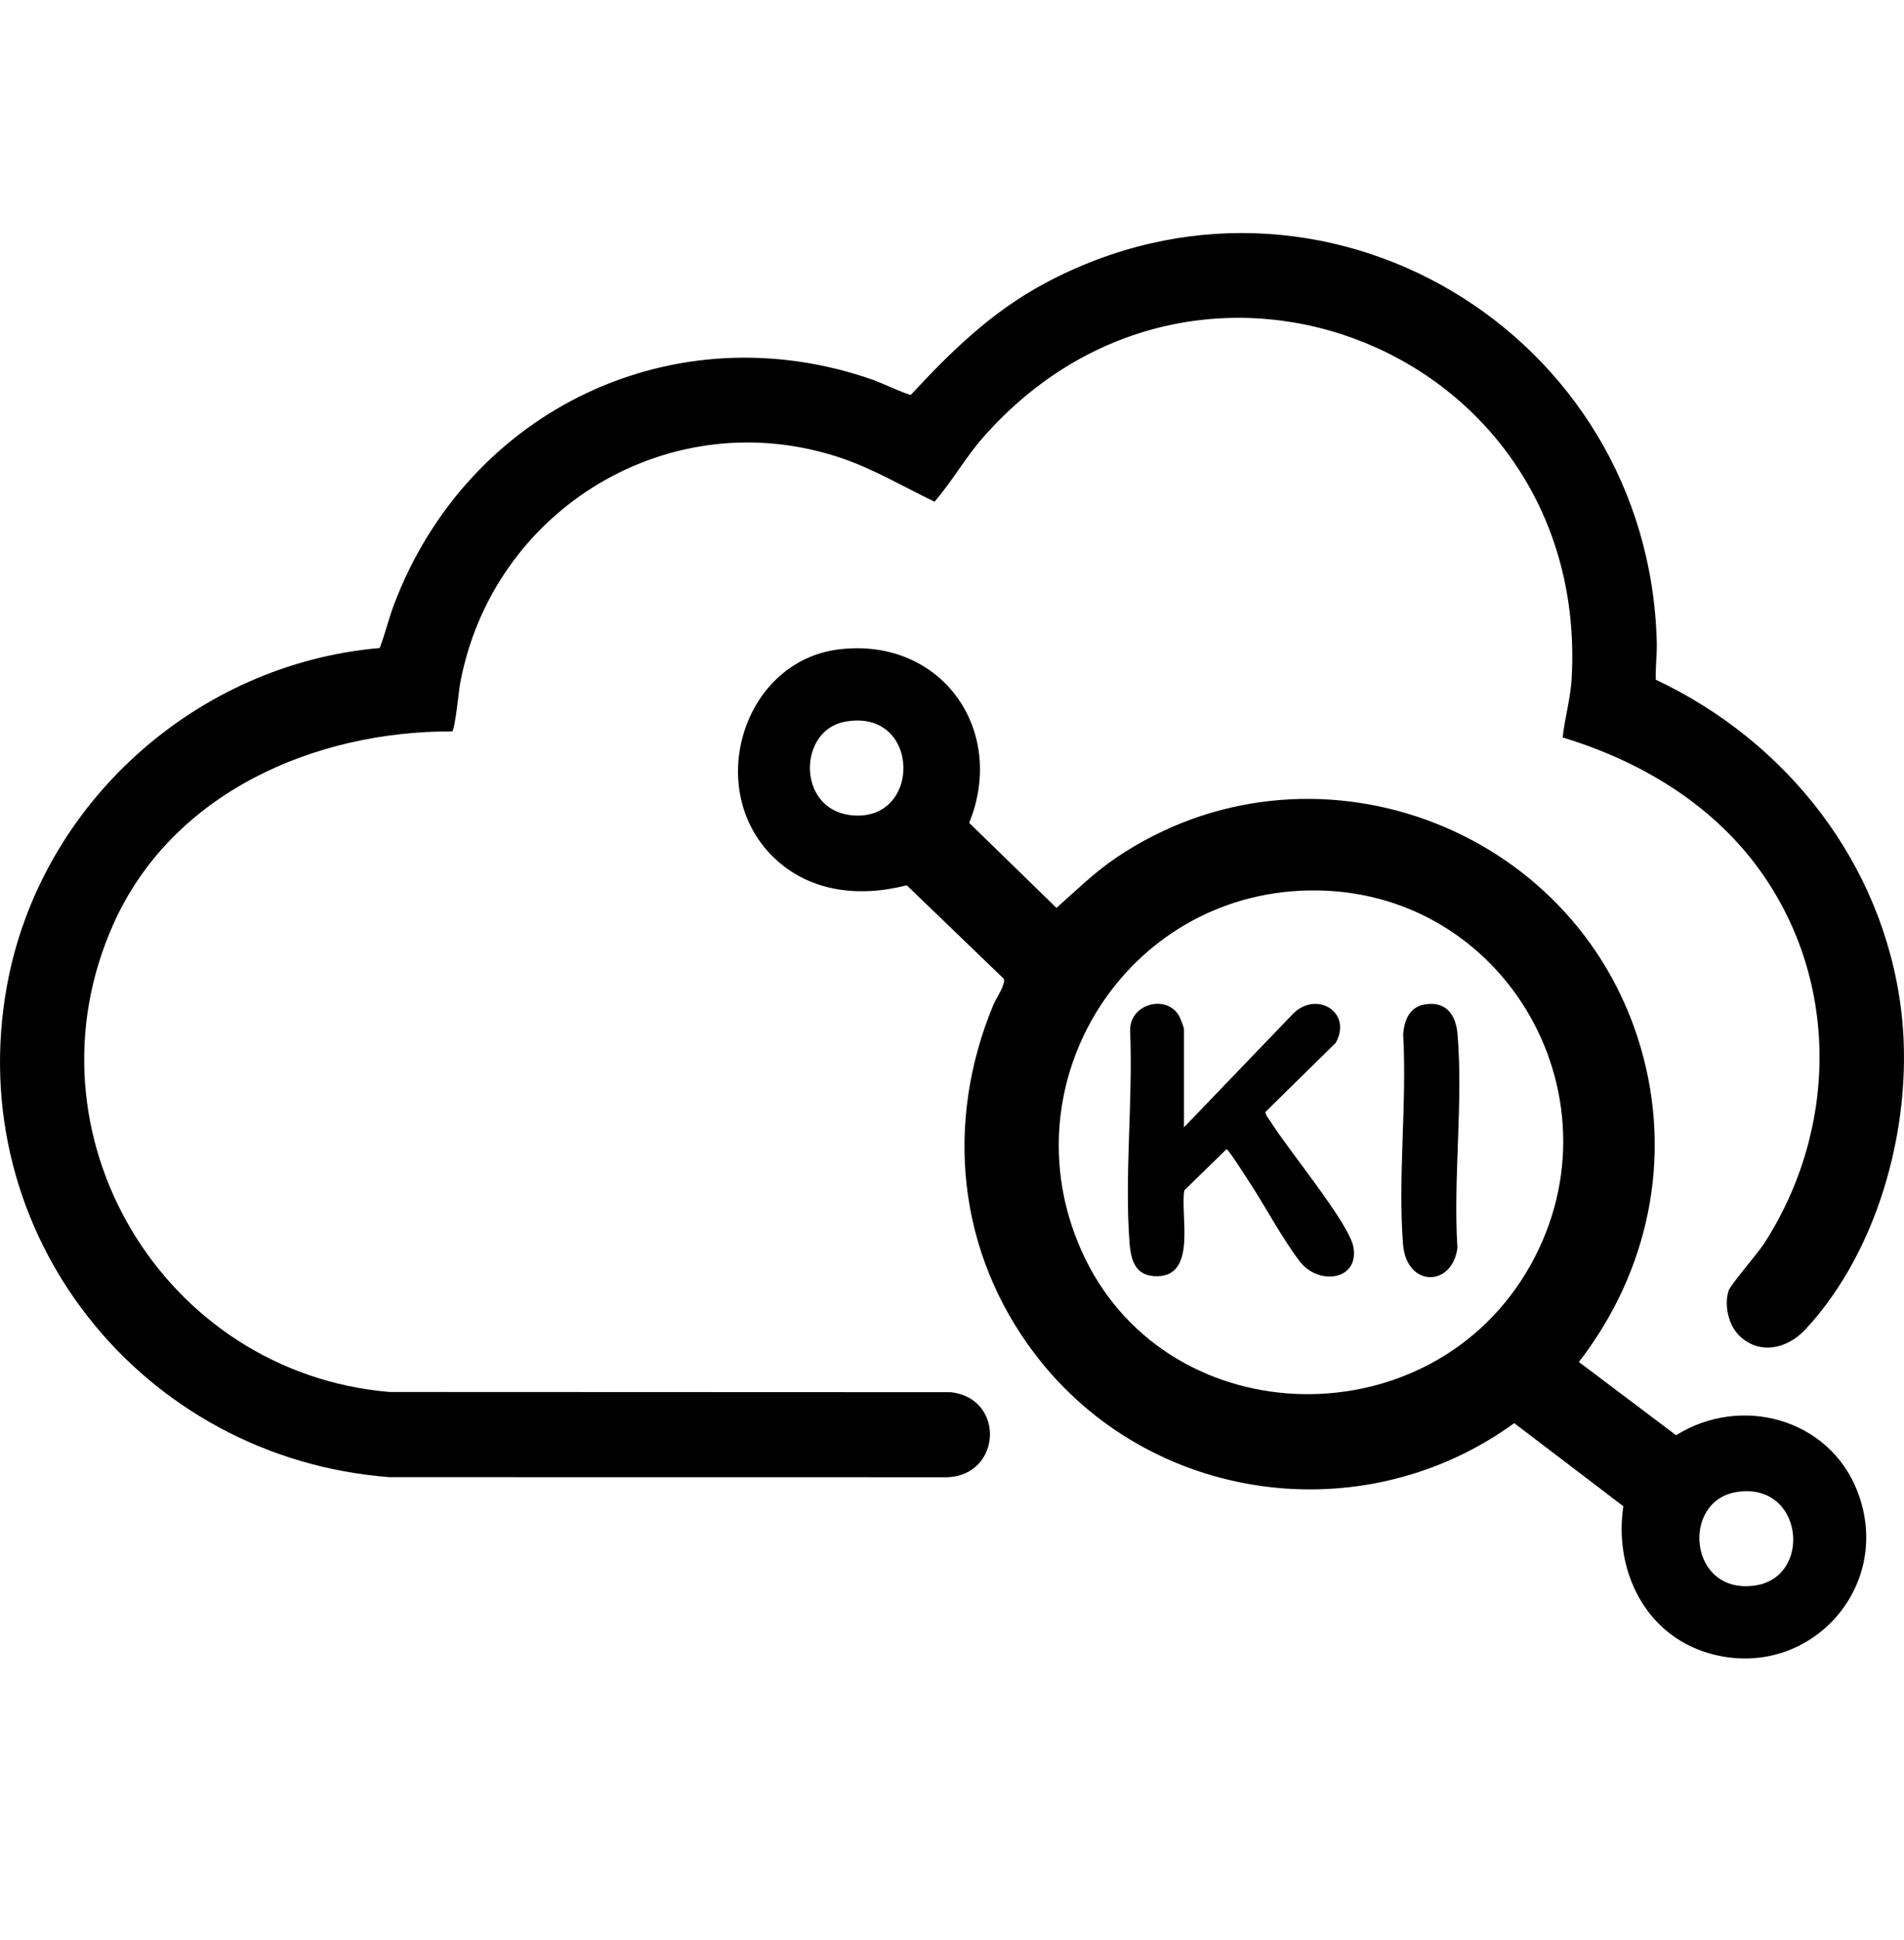
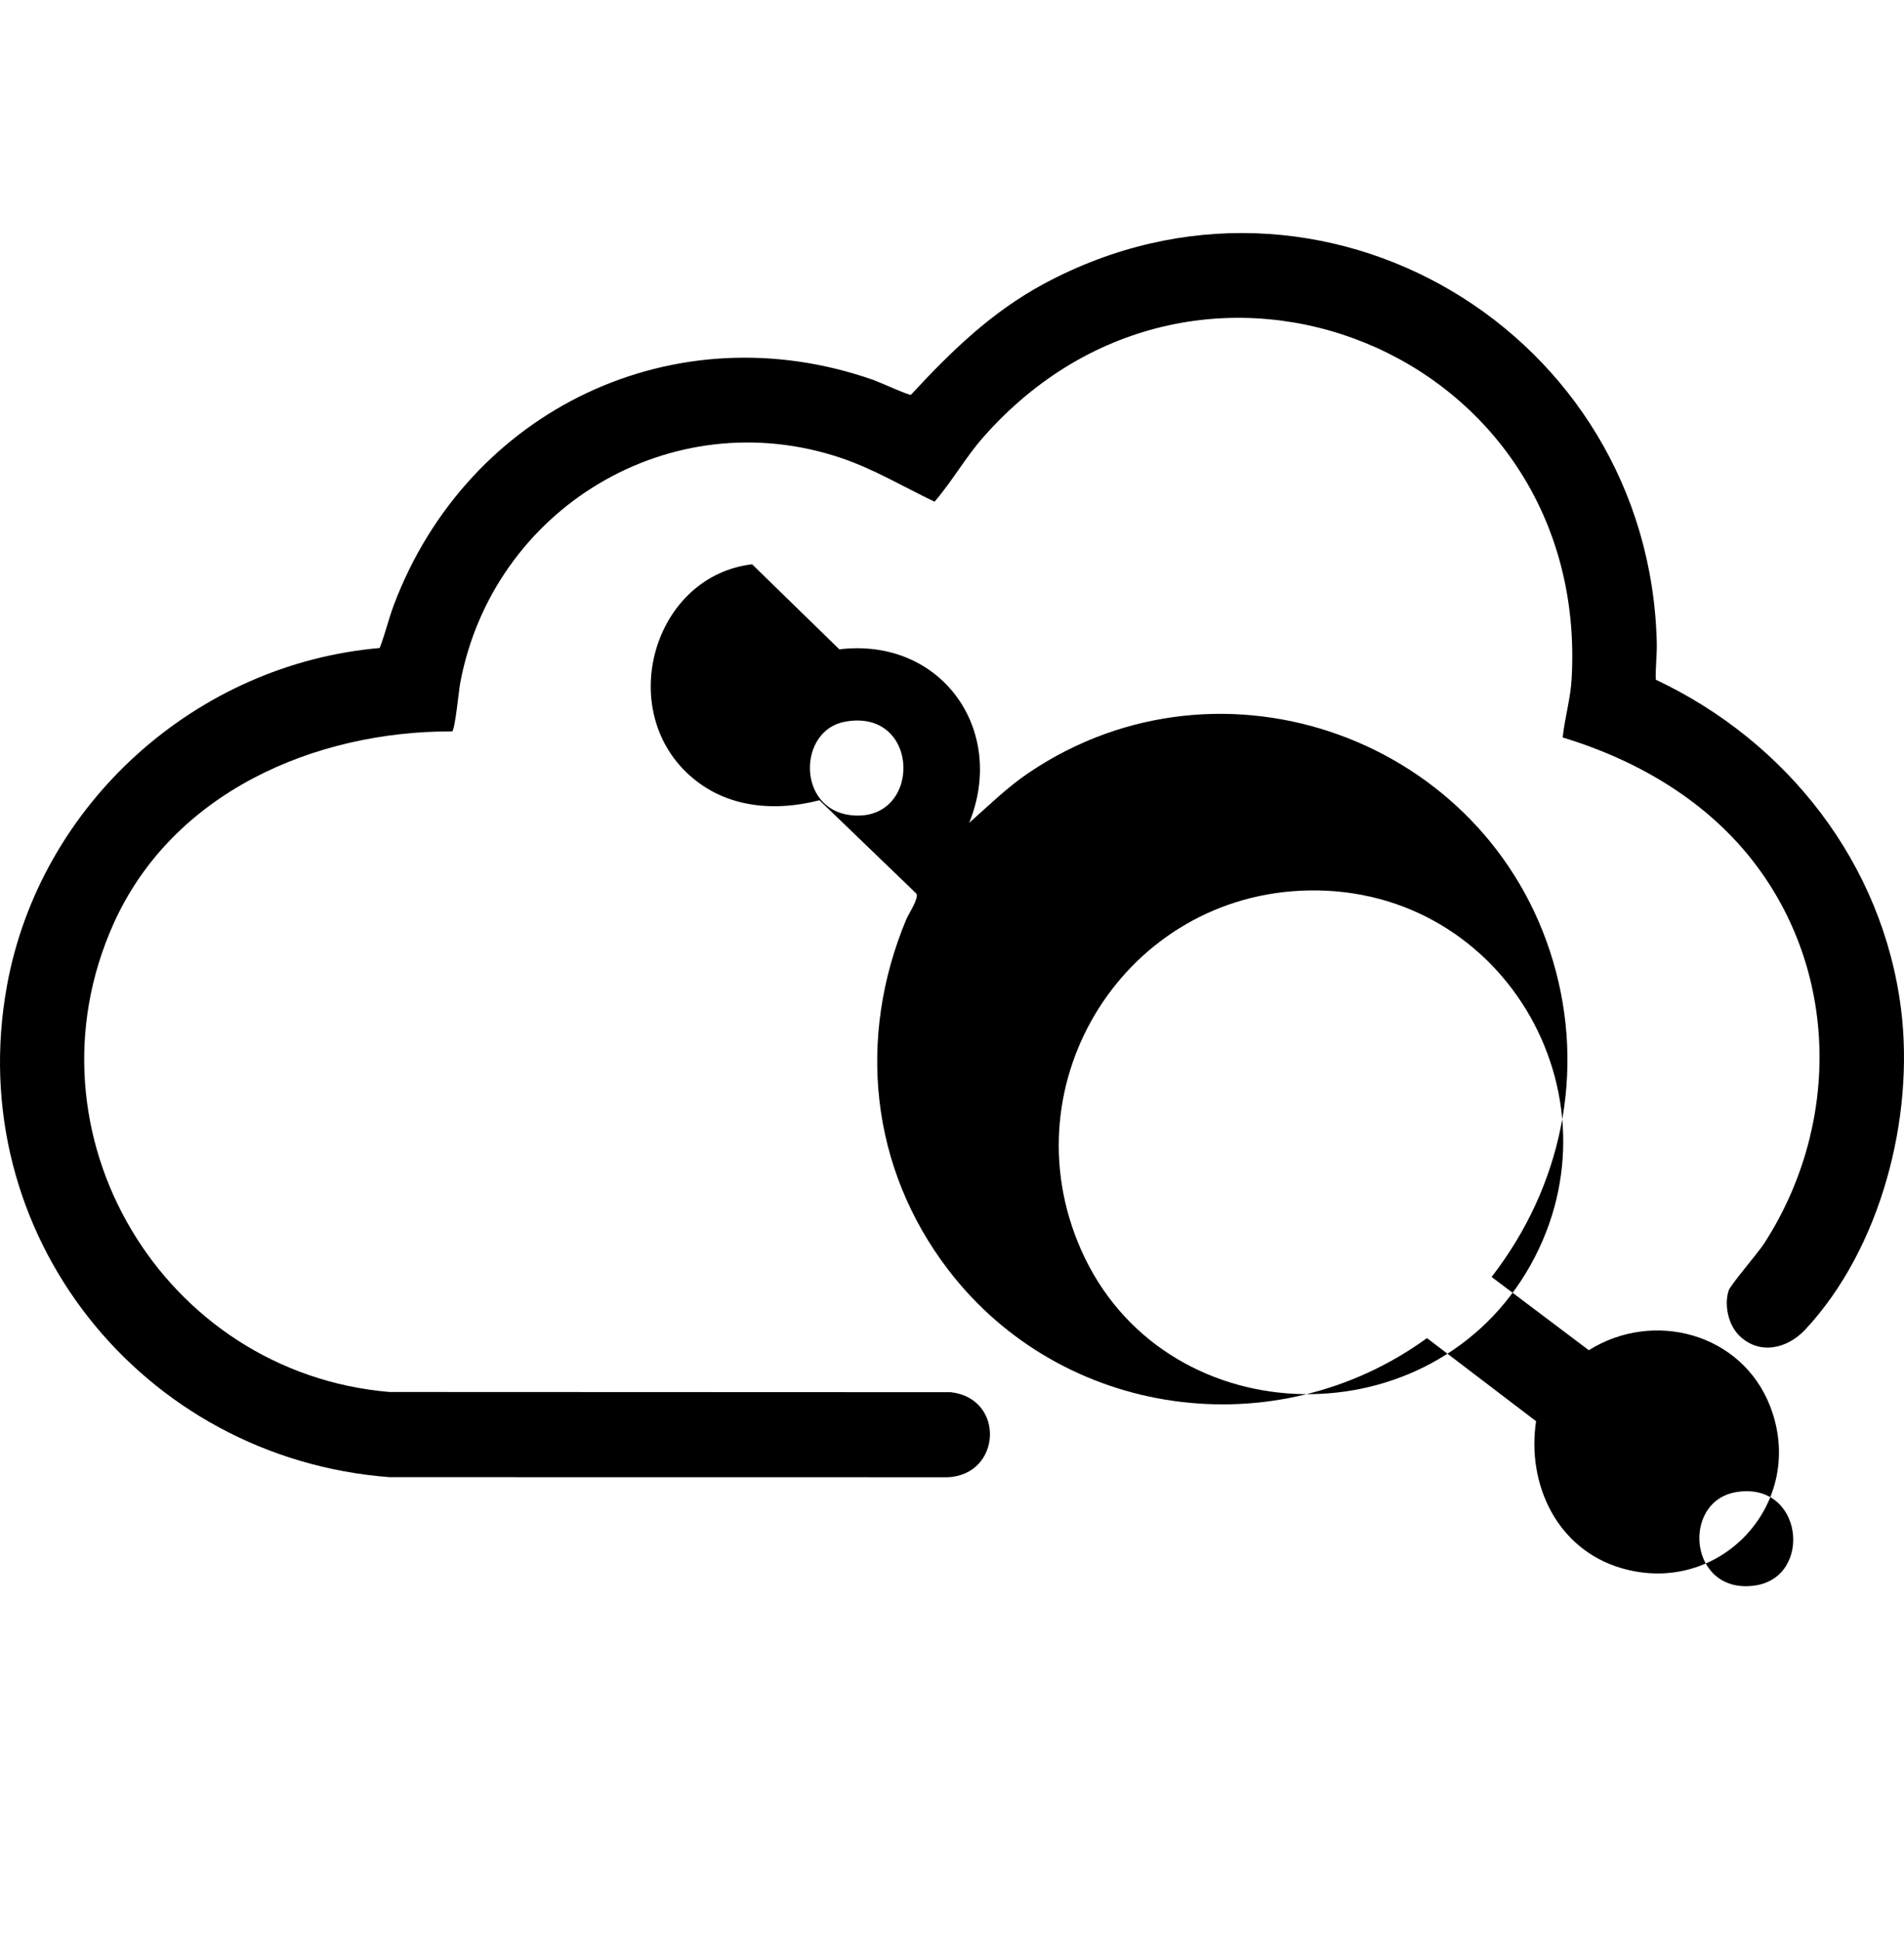
<svg xmlns="http://www.w3.org/2000/svg" xmlns:ns1="http://sodipodi.sourceforge.net/DTD/sodipodi-0.dtd" xmlns:ns2="http://www.inkscape.org/namespaces/inkscape" id="Ebene_1" version="1.1" viewBox="0 0 708.6 721.68" ns1:docname="HOSTING-CLOUD-KI.svg" ns2:version="1.3.2 (091e20e, 2023-11-25, custom)">
  <ns1:namedview id="namedview7" pagecolor="#ffffff" bordercolor="#000000" borderopacity="0.25" ns2:showpageshadow="2" ns2:pageopacity="0.0" ns2:pagecheckerboard="0" ns2:deskcolor="#d1d1d1" ns2:zoom="1.1265381" ns2:cx="354.18243" ns2:cy="360.84" ns2:window-width="1920" ns2:window-height="1009" ns2:window-x="-8" ns2:window-y="-8" ns2:window-maximized="1" ns2:current-layer="Ebene_1" />
  <defs id="defs1">
    <style id="style1">
      .st0 {
        fill: #fff;
      }
    </style>
  </defs>
  <path d="M647.14,496.66c-3.93-3.93-5.49-11.18-3.84-16.51.68-2.19,10.94-14.01,13.32-17.7,27.63-42.87,28.03-98.79-2.7-140.14-17.78-23.92-44.07-39.42-72.35-47.99.79-7.31,2.92-14.44,3.34-21.82,6.94-121.97-138.69-181.32-219.12-89.69-6.57,7.49-11.52,16.34-17.98,23.81-11.53-5.51-22.6-12.16-34.78-16.26-63.38-21.33-129.64,18.79-141.77,83.78-.52,2.79-1.87,17.14-2.98,17.92-51.42-.14-104.14,22.85-126.01,71.53-35.11,78.15,18.37,167.11,102.72,174.2l208.91.08c20.25,2.35,18.86,30.79-1.25,31.64l-207.66-.03C52.73,542.46-14.23,458.88,2.6,366.63c12.34-67.63,70.34-119.68,138.71-125.58,2.05-5.31,3.33-10.91,5.35-16.23,27.48-72.47,104.5-109.48,178.51-83.44,2.12.75,13.01,5.7,13.83,5.49,15.03-16.2,29.99-30.83,49.68-41.39,103.07-55.29,225.07,18.06,227.91,133.49.12,4.69-.53,9.33-.37,13.86,48.81,22.99,84.42,68.27,91.27,122.46,5.11,40.41-7.51,89.15-35.63,119.28-6.7,7.18-17.17,9.65-24.72,2.1Z" id="path1" />
-   <path d="M312.37,241.54c37.83-4.54,62.4,29.86,48.33,64.55l32.48,31.63c7.21-6.39,14.13-13.22,22.28-18.71,72.07-48.52,170.7-12.32,195.06,70.33,12.12,41.12,3.08,83.73-22.92,117.29l36.18,27.25c24.14-15.12,56.93-6.27,67.47,20.83,13.94,35.85-18.56,71.1-55.47,60.2-23.68-6.99-35.18-30.99-31.63-54.62l-40.6-30.91c-56.35,40.9-135.9,29.86-178.18-25.43-29.05-37.98-33.97-86.25-15.65-130.23.93-2.24,4.71-7.74,3.85-9.64l-36.11-34.77c-17.76,4.55-36.38,2.62-49.9-10.74-25.52-25.23-11.05-72.74,24.82-77.04ZM314.36,268.48c-17.35,3.25-17.81,32.26,2.03,34.72,26.95,3.34,26.61-40.09-2.03-34.72ZM486.99,331.23c-67.9,1.27-112.14,71.25-84.71,133.55,30.08,68.31,127.31,72.01,165.62,8.73,38.23-63.15-6.99-143.67-80.91-142.28ZM646.05,555.05c-20.54,3.5-17.56,38.26,7.08,34.73,21.74-3.12,17.99-39-7.08-34.73Z" id="path2" />
-   <path d="M440.61,419.36l40.81-42.46c8.67-8.36,21.96-.38,15.71,10.99l-26.17,25.72c-.02,1.16,1.25,2.54,1.87,3.54,6.16,10.03,29.22,37.78,30.85,46.68,2.28,12.42-13.01,14.56-20.07,5.25-6.74-8.89-13.03-20.95-19.38-30.51-.96-1.44-7.09-11.11-7.77-11.1l-15.7,15.3c-1.58,9.3,4.73,31.6-9.9,31.94-8.13.19-9.96-5.51-10.49-12.49-1.91-25.31,1.32-53.16.22-78.73-.3-10.18,13.78-13.91,18.39-5.29.33.62,1.64,4.06,1.64,4.43v36.75Z" id="path6" />
-   <path d="M530.09,373.67c7.94-1.43,11.72,3.67,12.34,10.94,2.18,25.39-1.67,53.86-.03,79.58-1.93,14.73-18.98,14.7-20.24-1.32-1.97-25.14,1.51-52.82.04-78.23.48-5.1,2.26-9.96,7.9-10.98Z" id="path7" />
+   <path d="M312.37,241.54c37.83-4.54,62.4,29.86,48.33,64.55c7.21-6.39,14.13-13.22,22.28-18.71,72.07-48.52,170.7-12.32,195.06,70.33,12.12,41.12,3.08,83.73-22.92,117.29l36.18,27.25c24.14-15.12,56.93-6.27,67.47,20.83,13.94,35.85-18.56,71.1-55.47,60.2-23.68-6.99-35.18-30.99-31.63-54.62l-40.6-30.91c-56.35,40.9-135.9,29.86-178.18-25.43-29.05-37.98-33.97-86.25-15.65-130.23.93-2.24,4.71-7.74,3.85-9.64l-36.11-34.77c-17.76,4.55-36.38,2.62-49.9-10.74-25.52-25.23-11.05-72.74,24.82-77.04ZM314.36,268.48c-17.35,3.25-17.81,32.26,2.03,34.72,26.95,3.34,26.61-40.09-2.03-34.72ZM486.99,331.23c-67.9,1.27-112.14,71.25-84.71,133.55,30.08,68.31,127.31,72.01,165.62,8.73,38.23-63.15-6.99-143.67-80.91-142.28ZM646.05,555.05c-20.54,3.5-17.56,38.26,7.08,34.73,21.74-3.12,17.99-39-7.08-34.73Z" id="path2" />
</svg>